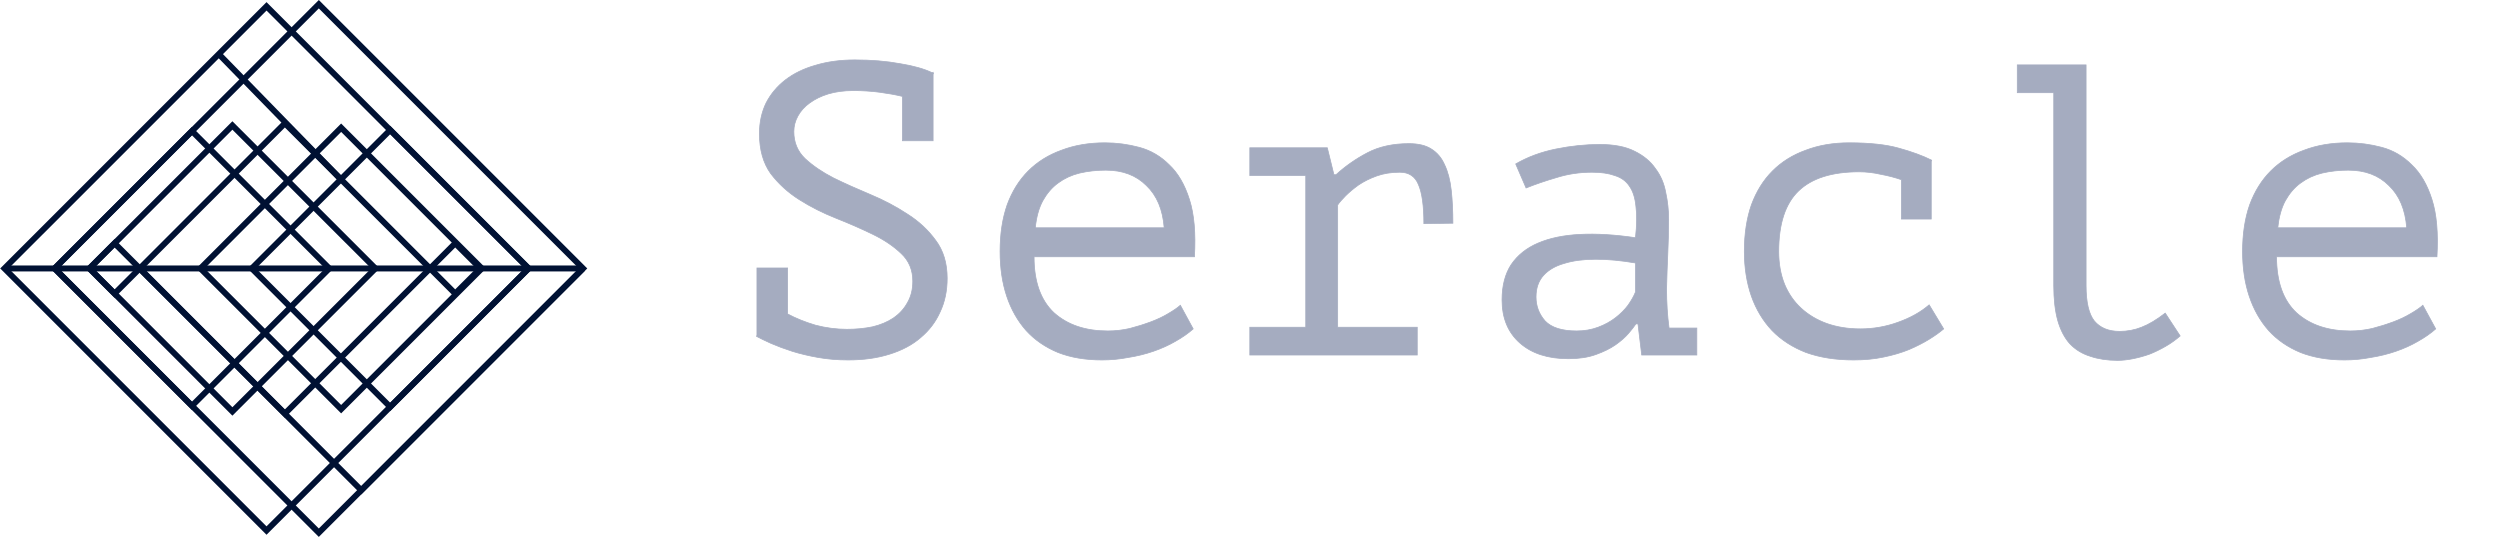
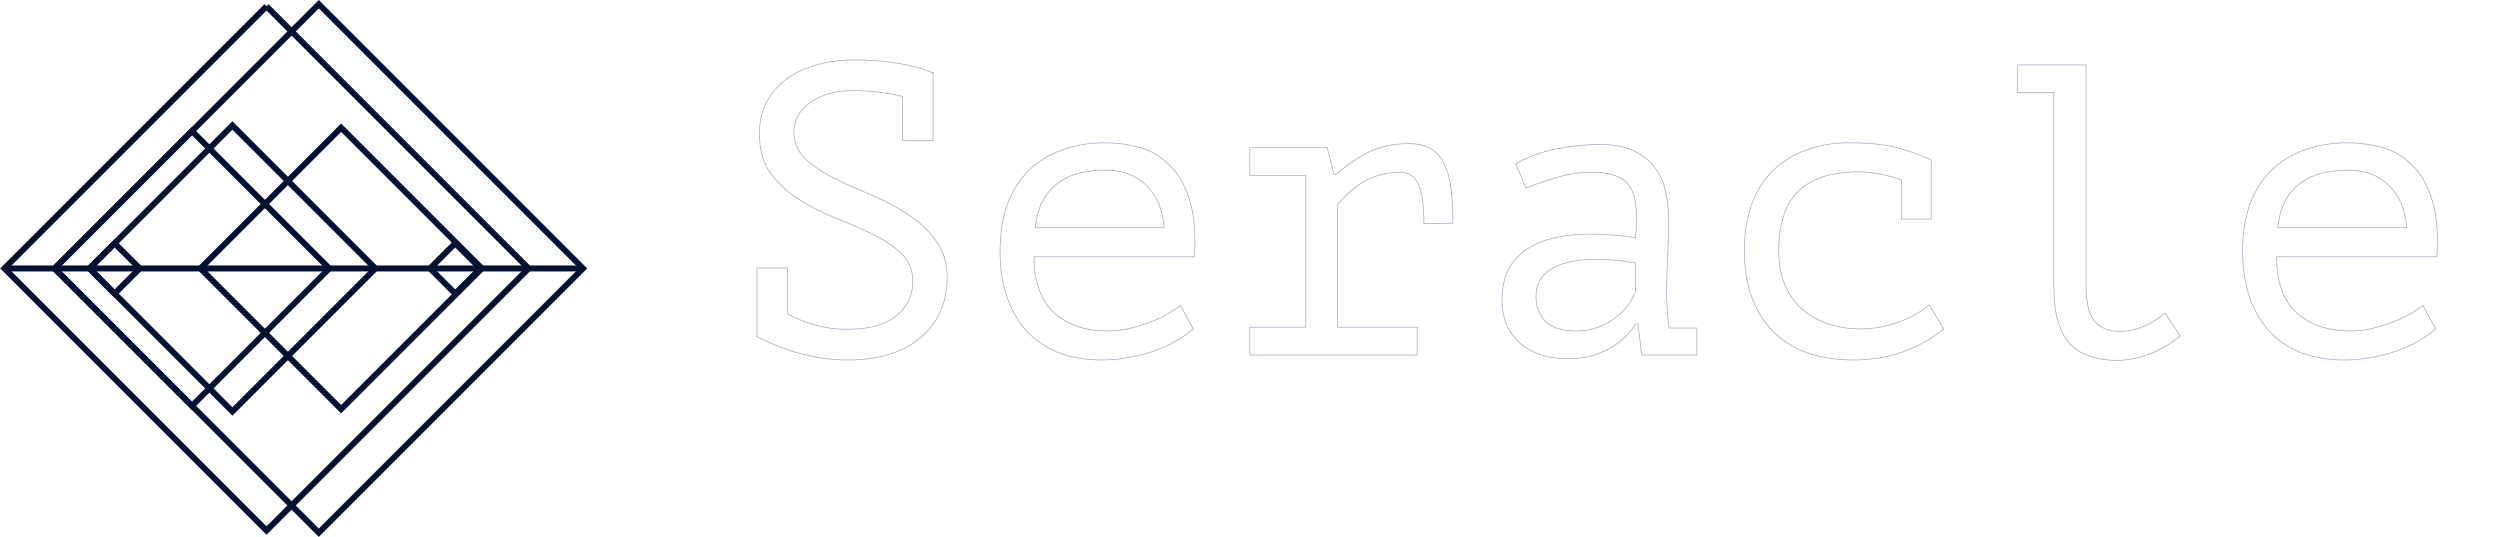
<svg xmlns="http://www.w3.org/2000/svg" width="149" height="32" viewBox="0 0 149 32" fill="none">
  <g clip-path="url(#clip0_5890_30944)">
-     <path d="M46.942 18.712C47.436 18.976 47.988 19.198 48.597 19.379C49.223 19.544 49.849 19.626 50.474 19.626C51.018 19.626 51.528 19.577 52.006 19.478C52.483 19.363 52.895 19.19 53.241 18.959C53.603 18.712 53.883 18.408 54.081 18.046C54.295 17.683 54.402 17.255 54.402 16.761C54.402 16.086 54.171 15.534 53.71 15.106C53.266 14.678 52.706 14.299 52.031 13.97C51.355 13.641 50.623 13.319 49.832 13.007C49.042 12.694 48.309 12.323 47.634 11.895C46.959 11.467 46.391 10.948 45.93 10.339C45.485 9.713 45.263 8.923 45.263 7.968C45.263 7.293 45.395 6.683 45.658 6.14C45.938 5.596 46.325 5.135 46.819 4.757C47.313 4.378 47.906 4.09 48.597 3.892C49.305 3.678 50.087 3.571 50.944 3.571C51.932 3.571 52.829 3.645 53.636 3.793C54.443 3.925 55.085 4.106 55.563 4.337L55.612 4.312V4.361H55.637L55.612 4.436V8.388H53.784V5.745C53.373 5.646 52.92 5.564 52.426 5.498C51.932 5.432 51.405 5.399 50.845 5.399C50.302 5.399 49.808 5.465 49.363 5.596C48.935 5.728 48.564 5.909 48.252 6.14C47.955 6.354 47.724 6.609 47.56 6.906C47.395 7.202 47.313 7.515 47.313 7.844C47.313 8.486 47.535 9.022 47.98 9.45C48.441 9.878 49.009 10.265 49.684 10.611C50.359 10.94 51.092 11.269 51.882 11.599C52.673 11.928 53.406 12.315 54.081 12.76C54.756 13.188 55.316 13.706 55.76 14.316C56.221 14.925 56.452 15.682 56.452 16.588C56.452 17.329 56.312 17.996 56.032 18.589C55.769 19.182 55.382 19.692 54.871 20.12C54.377 20.548 53.76 20.878 53.019 21.108C52.294 21.339 51.471 21.454 50.549 21.454C49.923 21.454 49.33 21.405 48.77 21.306C48.21 21.207 47.692 21.084 47.214 20.935C46.753 20.787 46.333 20.631 45.954 20.466C45.592 20.301 45.304 20.162 45.09 20.046L45.114 19.972V15.971H46.942V18.712ZM71.114 19.602C70.818 19.865 70.464 20.112 70.052 20.343C69.657 20.573 69.221 20.771 68.743 20.935C68.266 21.1 67.763 21.224 67.236 21.306C66.726 21.405 66.207 21.454 65.68 21.454C64.692 21.454 63.82 21.306 63.062 21.009C62.305 20.697 61.671 20.26 61.16 19.7C60.65 19.124 60.263 18.441 59.999 17.65C59.736 16.86 59.604 15.971 59.604 14.983C59.604 13.945 59.744 13.023 60.024 12.216C60.32 11.409 60.74 10.734 61.284 10.191C61.827 9.647 62.486 9.236 63.26 8.956C64.034 8.659 64.898 8.511 65.853 8.511C66.545 8.511 67.228 8.602 67.903 8.783C68.579 8.964 69.171 9.31 69.682 9.82C70.209 10.314 70.612 11.006 70.892 11.895C71.172 12.768 71.271 13.904 71.189 15.304H61.63C61.63 16.786 62.025 17.897 62.815 18.638C63.622 19.363 64.692 19.725 66.026 19.725C66.471 19.725 66.907 19.676 67.335 19.577C67.78 19.462 68.2 19.33 68.595 19.182C68.99 19.034 69.336 18.869 69.632 18.688C69.945 18.506 70.184 18.342 70.349 18.194L71.114 19.602ZM65.903 10.141C65.359 10.141 64.841 10.199 64.347 10.314C63.869 10.43 63.441 10.627 63.062 10.907C62.7 11.171 62.395 11.524 62.148 11.969C61.918 12.397 61.769 12.932 61.704 13.575H69.385C69.303 12.488 68.949 11.648 68.323 11.055C67.714 10.446 66.907 10.141 65.903 10.141ZM74.489 21.158V19.503H77.823V10.462H74.489V8.808H79.108L79.503 10.413H79.626C80.186 9.903 80.812 9.466 81.504 9.104C82.195 8.742 83.019 8.561 83.974 8.561C84.534 8.561 84.978 8.668 85.308 8.882C85.653 9.096 85.917 9.409 86.098 9.82C86.296 10.232 86.427 10.734 86.493 11.327C86.559 11.903 86.592 12.562 86.592 13.303L84.863 13.328C84.863 12.274 84.756 11.5 84.542 11.006C84.344 10.512 83.974 10.265 83.43 10.265C82.92 10.265 82.459 10.339 82.047 10.487C81.635 10.635 81.273 10.816 80.96 11.03C80.664 11.245 80.409 11.459 80.195 11.673C79.981 11.887 79.824 12.068 79.725 12.216V19.503H84.468V21.158H74.489ZM90.337 9.771C91.045 9.359 91.844 9.063 92.733 8.882C93.622 8.701 94.495 8.61 95.351 8.61C96.191 8.61 96.874 8.742 97.401 9.005C97.945 9.269 98.364 9.614 98.661 10.043C98.974 10.454 99.18 10.932 99.278 11.475C99.394 12.002 99.451 12.537 99.451 13.081C99.451 13.706 99.435 14.373 99.402 15.081C99.369 15.79 99.344 16.498 99.328 17.206C99.328 18.029 99.377 18.811 99.476 19.552H101.131V21.158H97.846L97.623 19.305H97.5C97.401 19.453 97.253 19.643 97.055 19.873C96.858 20.104 96.594 20.334 96.265 20.565C95.952 20.779 95.565 20.968 95.104 21.133C94.643 21.298 94.099 21.38 93.474 21.38C92.255 21.38 91.292 21.067 90.584 20.441C89.876 19.816 89.522 18.959 89.522 17.873C89.522 17.033 89.703 16.333 90.065 15.773C90.444 15.213 90.979 14.785 91.671 14.489C92.362 14.192 93.194 14.019 94.165 13.97C95.153 13.921 96.257 13.986 97.475 14.168C97.558 13.41 97.566 12.784 97.5 12.29C97.451 11.78 97.319 11.376 97.105 11.08C96.907 10.784 96.619 10.578 96.24 10.462C95.878 10.331 95.425 10.265 94.882 10.265C94.141 10.265 93.433 10.372 92.757 10.586C92.082 10.784 91.481 10.989 90.954 11.203L90.337 9.771ZM93.968 19.725C94.429 19.725 94.857 19.651 95.252 19.503C95.647 19.355 95.993 19.165 96.29 18.935C96.586 18.704 96.833 18.457 97.031 18.194C97.228 17.914 97.376 17.65 97.475 17.403V15.674C96.619 15.526 95.829 15.452 95.104 15.452C94.379 15.452 93.754 15.534 93.227 15.699C92.7 15.847 92.288 16.086 91.992 16.415C91.695 16.745 91.547 17.173 91.547 17.7C91.547 18.243 91.728 18.721 92.091 19.132C92.469 19.527 93.095 19.725 93.968 19.725ZM113.323 10.709C112.945 10.578 112.533 10.471 112.088 10.388C111.66 10.29 111.232 10.24 110.804 10.24C109.19 10.24 107.988 10.619 107.198 11.376C106.407 12.134 106.012 13.336 106.012 14.983C106.012 15.707 106.127 16.358 106.358 16.934C106.589 17.494 106.918 17.971 107.346 18.367C107.774 18.762 108.285 19.066 108.877 19.28C109.487 19.495 110.154 19.602 110.878 19.602C111.652 19.602 112.401 19.47 113.126 19.206C113.867 18.943 114.484 18.597 114.978 18.169L115.843 19.602C115.612 19.799 115.324 20.005 114.978 20.219C114.633 20.433 114.229 20.639 113.768 20.837C113.323 21.018 112.821 21.166 112.261 21.281C111.718 21.396 111.125 21.454 110.483 21.454C109.413 21.454 108.466 21.306 107.642 21.009C106.836 20.697 106.16 20.26 105.617 19.7C105.074 19.124 104.662 18.441 104.382 17.65C104.102 16.843 103.962 15.954 103.962 14.983C103.962 13.945 104.102 13.023 104.382 12.216C104.678 11.409 105.098 10.734 105.642 10.191C106.185 9.647 106.844 9.236 107.618 8.956C108.392 8.659 109.256 8.511 110.211 8.511C111.43 8.511 112.418 8.618 113.175 8.832C113.949 9.046 114.6 9.285 115.127 9.549L115.102 9.623V13.056H113.323V10.709ZM120.23 3.867H124.33V17.008C124.33 18.012 124.495 18.721 124.824 19.132C125.17 19.544 125.672 19.75 126.331 19.75C126.792 19.75 127.228 19.668 127.64 19.503C128.068 19.338 128.538 19.058 129.048 18.663L129.937 20.021C129.674 20.252 129.386 20.458 129.073 20.639C128.76 20.82 128.439 20.977 128.109 21.108C127.78 21.224 127.451 21.314 127.121 21.38C126.792 21.446 126.487 21.479 126.207 21.479C125.598 21.479 125.055 21.396 124.577 21.232C124.1 21.084 123.696 20.837 123.367 20.491C123.054 20.145 122.815 19.692 122.651 19.132C122.486 18.556 122.404 17.848 122.404 17.008V5.522H120.23V3.867ZM145.168 19.602C144.871 19.865 144.517 20.112 144.106 20.343C143.71 20.573 143.274 20.771 142.797 20.935C142.319 21.1 141.817 21.224 141.29 21.306C140.779 21.405 140.261 21.454 139.734 21.454C138.746 21.454 137.873 21.306 137.115 21.009C136.358 20.697 135.724 20.26 135.213 19.7C134.703 19.124 134.316 18.441 134.053 17.65C133.789 16.86 133.657 15.971 133.657 14.983C133.657 13.945 133.797 13.023 134.077 12.216C134.374 11.409 134.794 10.734 135.337 10.191C135.88 9.647 136.539 9.236 137.313 8.956C138.087 8.659 138.951 8.511 139.907 8.511C140.598 8.511 141.282 8.602 141.957 8.783C142.632 8.964 143.225 9.31 143.735 9.82C144.262 10.314 144.666 11.006 144.945 11.895C145.225 12.768 145.324 13.904 145.242 15.304H135.683C135.683 16.786 136.078 17.897 136.868 18.638C137.675 19.363 138.746 19.725 140.079 19.725C140.524 19.725 140.96 19.676 141.389 19.577C141.833 19.462 142.253 19.33 142.648 19.182C143.044 19.034 143.389 18.869 143.686 18.688C143.999 18.506 144.237 18.342 144.402 18.194L145.168 19.602ZM139.956 10.141C139.413 10.141 138.894 10.199 138.4 10.314C137.922 10.43 137.494 10.627 137.115 10.907C136.753 11.171 136.448 11.524 136.201 11.969C135.971 12.397 135.823 12.932 135.757 13.575H143.439C143.356 12.488 143.002 11.648 142.377 11.055C141.767 10.446 140.96 10.141 139.956 10.141Z" fill="#A5ACC0" />
    <path d="M46.942 18.712H46.92V18.726L46.932 18.732L46.942 18.712ZM48.597 19.379L48.591 19.401L48.592 19.401L48.597 19.379ZM52.006 19.478L52.01 19.5L52.011 19.5L52.006 19.478ZM53.241 18.959L53.253 18.978L53.253 18.978L53.241 18.959ZM54.081 18.046L54.062 18.034L54.061 18.035L54.081 18.046ZM53.71 15.106L53.695 15.122L53.695 15.122L53.71 15.106ZM52.031 13.97L52.021 13.99L52.031 13.97ZM47.634 11.895L47.646 11.876L47.634 11.895ZM45.93 10.339L45.911 10.352L45.912 10.352L45.93 10.339ZM45.658 6.14L45.638 6.13L45.638 6.13L45.658 6.14ZM46.819 4.757L46.832 4.774L46.819 4.757ZM48.597 3.892L48.603 3.913L48.604 3.913L48.597 3.892ZM53.636 3.793L53.632 3.815L53.633 3.815L53.636 3.793ZM55.563 4.337L55.553 4.357L55.563 4.361L55.573 4.357L55.563 4.337ZM55.612 4.312H55.634V4.276L55.602 4.292L55.612 4.312ZM55.612 4.361H55.59V4.384H55.612V4.361ZM55.637 4.361L55.658 4.368L55.668 4.339H55.637V4.361ZM55.612 4.436L55.59 4.428V4.436H55.612ZM55.612 8.388V8.41H55.634V8.388H55.612ZM53.784 8.388H53.762V8.41H53.784V8.388ZM53.784 5.745H53.806V5.727L53.789 5.723L53.784 5.745ZM52.426 5.498L52.423 5.52L52.426 5.498ZM49.363 5.596L49.357 5.575L49.356 5.575L49.363 5.596ZM48.252 6.14L48.264 6.158L48.265 6.158L48.252 6.14ZM47.56 6.906L47.579 6.916L47.56 6.906ZM47.98 9.45L47.964 9.466L47.965 9.466L47.98 9.45ZM49.684 10.611L49.674 10.63L49.674 10.631L49.684 10.611ZM51.882 11.599L51.891 11.578L51.882 11.599ZM54.081 12.76L54.069 12.778L54.069 12.778L54.081 12.76ZM55.76 14.316L55.742 14.329L55.743 14.329L55.76 14.316ZM56.032 18.589L56.012 18.579L56.012 18.58L56.032 18.589ZM54.871 20.12L54.857 20.103L54.857 20.104L54.871 20.12ZM53.019 21.108L53.012 21.087L53.012 21.087L53.019 21.108ZM48.77 21.306L48.766 21.328L48.77 21.306ZM47.214 20.935L47.207 20.956L47.208 20.957L47.214 20.935ZM45.954 20.466L45.945 20.486L45.946 20.486L45.954 20.466ZM45.09 20.046L45.069 20.039L45.063 20.057L45.079 20.066L45.09 20.046ZM45.114 19.972L45.137 19.98V19.972H45.114ZM45.114 15.971V15.948H45.092V15.971H45.114ZM46.942 15.971H46.965V15.948H46.942V15.971ZM46.932 18.732C47.427 18.996 47.98 19.219 48.591 19.401L48.604 19.358C47.996 19.177 47.445 18.956 46.953 18.693L46.932 18.732ZM48.592 19.401C49.219 19.566 49.847 19.649 50.474 19.649V19.604C49.851 19.604 49.227 19.522 48.603 19.358L48.592 19.401ZM50.474 19.649C51.019 19.649 51.531 19.599 52.01 19.5L52.001 19.456C51.526 19.555 51.017 19.604 50.474 19.604V19.649ZM52.011 19.5C52.491 19.384 52.905 19.21 53.253 18.978L53.229 18.941C52.885 19.17 52.476 19.342 52.001 19.456L52.011 19.5ZM53.253 18.978C53.618 18.729 53.901 18.422 54.1 18.056L54.061 18.035C53.865 18.394 53.588 18.696 53.228 18.941L53.253 18.978ZM54.1 18.057C54.316 17.691 54.424 17.258 54.424 16.761H54.38C54.38 17.252 54.273 17.676 54.062 18.034L54.1 18.057ZM54.424 16.761C54.424 16.08 54.191 15.523 53.725 15.09L53.695 15.122C54.151 15.546 54.38 16.092 54.38 16.761H54.424ZM53.726 15.09C53.279 14.66 52.717 14.28 52.04 13.95L52.021 13.99C52.694 14.318 53.252 14.696 53.695 15.122L53.726 15.09ZM52.04 13.95C51.365 13.62 50.631 13.299 49.84 12.986L49.824 13.027C50.614 13.34 51.346 13.661 52.021 13.99L52.04 13.95ZM49.84 12.986C49.051 12.674 48.32 12.304 47.646 11.876L47.622 11.914C48.298 12.343 49.032 12.714 49.824 13.027L49.84 12.986ZM47.646 11.876C46.973 11.45 46.407 10.933 45.947 10.325L45.912 10.352C46.375 10.964 46.945 11.484 47.622 11.914L47.646 11.876ZM45.948 10.326C45.506 9.705 45.285 8.919 45.285 7.968H45.24C45.24 8.926 45.464 9.722 45.912 10.352L45.948 10.326ZM45.285 7.968C45.285 7.296 45.416 6.69 45.678 6.15L45.638 6.13C45.373 6.677 45.24 7.29 45.24 7.968H45.285ZM45.678 6.15C45.956 5.61 46.341 5.151 46.832 4.774L46.805 4.739C46.309 5.12 45.92 5.583 45.638 6.13L45.678 6.15ZM46.832 4.774C47.324 4.397 47.914 4.11 48.603 3.913L48.591 3.871C47.897 4.069 47.302 4.358 46.805 4.739L46.832 4.774ZM48.604 3.913C49.309 3.7 50.089 3.593 50.944 3.593V3.549C50.086 3.549 49.301 3.656 48.591 3.871L48.604 3.913ZM50.944 3.593C51.931 3.593 52.827 3.667 53.632 3.815L53.64 3.772C52.832 3.623 51.933 3.549 50.944 3.549V3.593ZM53.633 3.815C54.438 3.947 55.078 4.127 55.553 4.357L55.572 4.317C55.092 4.085 54.448 3.903 53.64 3.771L53.633 3.815ZM55.573 4.357L55.622 4.332L55.602 4.292L55.553 4.317L55.573 4.357ZM55.59 4.312V4.361H55.634V4.312H55.59ZM55.612 4.384H55.637V4.339H55.612V4.384ZM55.616 4.354L55.591 4.429L55.633 4.443L55.658 4.368L55.616 4.354ZM55.59 4.436V8.388H55.634V4.436H55.59ZM55.612 8.365H53.784V8.41H55.612V8.365ZM53.806 8.388V5.745H53.762V8.388H53.806ZM53.789 5.723C53.377 5.624 52.923 5.542 52.429 5.476L52.423 5.52C52.916 5.585 53.368 5.668 53.779 5.766L53.789 5.723ZM52.429 5.476C51.934 5.41 51.406 5.377 50.845 5.377V5.421C51.404 5.421 51.93 5.454 52.423 5.52L52.429 5.476ZM50.845 5.377C50.3 5.377 49.804 5.443 49.357 5.575L49.369 5.618C49.812 5.487 50.303 5.421 50.845 5.421V5.377ZM49.356 5.575C48.926 5.708 48.553 5.89 48.238 6.122L48.265 6.158C48.575 5.929 48.943 5.749 49.37 5.618L49.356 5.575ZM48.239 6.122C47.94 6.338 47.707 6.595 47.541 6.895L47.579 6.916C47.742 6.623 47.971 6.37 48.264 6.158L48.239 6.122ZM47.541 6.895C47.374 7.194 47.291 7.511 47.291 7.844H47.335C47.335 7.519 47.416 7.21 47.579 6.916L47.541 6.895ZM47.291 7.844C47.291 8.492 47.515 9.033 47.964 9.466L47.995 9.434C47.555 9.01 47.335 8.481 47.335 7.844H47.291ZM47.965 9.466C48.428 9.896 48.997 10.284 49.674 10.63L49.694 10.591C49.02 10.246 48.454 9.86 47.995 9.434L47.965 9.466ZM49.674 10.631C50.35 10.96 51.083 11.29 51.874 11.619L51.891 11.578C51.101 11.249 50.368 10.92 49.694 10.591L49.674 10.631ZM51.874 11.619C52.663 11.948 53.395 12.334 54.069 12.778L54.093 12.741C53.417 12.296 52.683 11.908 51.891 11.578L51.874 11.619ZM54.069 12.778C54.742 13.205 55.3 13.722 55.742 14.329L55.778 14.303C55.332 13.691 54.77 13.17 54.093 12.741L54.069 12.778ZM55.743 14.329C56.2 14.934 56.43 15.687 56.43 16.588H56.474C56.474 15.678 56.243 14.916 55.778 14.302L55.743 14.329ZM56.43 16.588C56.43 17.326 56.29 17.99 56.012 18.579L56.052 18.598C56.334 18.002 56.474 17.332 56.474 16.588H56.43ZM56.012 18.58C55.75 19.169 55.365 19.677 54.857 20.103L54.885 20.137C55.398 19.707 55.788 19.194 56.052 18.598L56.012 18.58ZM54.857 20.104C54.365 20.529 53.751 20.857 53.012 21.087L53.025 21.13C53.769 20.898 54.389 20.568 54.886 20.137L54.857 20.104ZM53.012 21.087C52.29 21.317 51.469 21.432 50.549 21.432V21.476C51.473 21.476 52.298 21.361 53.025 21.129L53.012 21.087ZM50.549 21.432C49.924 21.432 49.333 21.383 48.774 21.284L48.766 21.328C49.328 21.427 49.922 21.476 50.549 21.476V21.432ZM48.774 21.284C48.215 21.185 47.697 21.062 47.221 20.914L47.208 20.957C47.686 21.105 48.206 21.229 48.766 21.328L48.774 21.284ZM47.221 20.914C46.76 20.766 46.341 20.61 45.963 20.446L45.946 20.486C46.325 20.651 46.746 20.808 47.207 20.956L47.221 20.914ZM45.964 20.446C45.601 20.281 45.314 20.142 45.1 20.027L45.079 20.066C45.294 20.181 45.583 20.322 45.945 20.486L45.964 20.446ZM45.111 20.053L45.136 19.979L45.093 19.965L45.069 20.039L45.111 20.053ZM45.137 19.972V15.971H45.092V19.972H45.137ZM45.114 15.993H46.942V15.948H45.114V15.993ZM46.92 15.971V18.712H46.965V15.971H46.92ZM71.114 19.602L71.129 19.618L71.142 19.607L71.134 19.591L71.114 19.602ZM70.052 20.343L70.041 20.323L70.041 20.323L70.052 20.343ZM68.743 20.935L68.75 20.956L68.743 20.935ZM67.237 21.306L67.233 21.284L67.232 21.284L67.237 21.306ZM63.062 21.01L63.054 21.03L63.054 21.03L63.062 21.01ZM61.16 19.7L61.144 19.715L61.144 19.715L61.16 19.7ZM59.999 17.65L59.978 17.657L59.999 17.65ZM60.024 12.216L60.003 12.209L60.003 12.209L60.024 12.216ZM61.284 10.191L61.268 10.175L61.284 10.191ZM63.26 8.956L63.267 8.977L63.268 8.976L63.26 8.956ZM67.903 8.783L67.909 8.761L67.903 8.783ZM69.682 9.82L69.666 9.836L69.667 9.836L69.682 9.82ZM70.892 11.895L70.871 11.902V11.902L70.892 11.895ZM71.189 15.304V15.326H71.209L71.211 15.305L71.189 15.304ZM61.63 15.304V15.281H61.607V15.304H61.63ZM62.815 18.638L62.8 18.654L62.8 18.655L62.815 18.638ZM67.335 19.577L67.34 19.599L67.341 19.598L67.335 19.577ZM68.595 19.182L68.587 19.161L68.595 19.182ZM69.632 18.688L69.621 18.669L69.621 18.669L69.632 18.688ZM70.349 18.194L70.368 18.183L70.355 18.158L70.334 18.177L70.349 18.194ZM64.347 10.314L64.341 10.293L64.341 10.293L64.347 10.314ZM63.062 10.907L63.075 10.925L63.075 10.925L63.062 10.907ZM62.148 11.969L62.129 11.958L62.129 11.959L62.148 11.969ZM61.704 13.575L61.681 13.572L61.679 13.597H61.704V13.575ZM69.385 13.575V13.597H69.409L69.407 13.573L69.385 13.575ZM68.323 11.055L68.308 11.071L68.308 11.071L68.323 11.055ZM71.1 19.585C70.805 19.847 70.452 20.093 70.041 20.323L70.063 20.362C70.476 20.131 70.831 19.883 71.129 19.618L71.1 19.585ZM70.041 20.323C69.647 20.553 69.212 20.75 68.736 20.914L68.75 20.956C69.229 20.791 69.667 20.593 70.064 20.362L70.041 20.323ZM68.736 20.914C68.26 21.079 67.759 21.202 67.233 21.284L67.24 21.328C67.768 21.245 68.272 21.122 68.75 20.956L68.736 20.914ZM67.232 21.284C66.723 21.383 66.206 21.432 65.68 21.432V21.476C66.209 21.476 66.729 21.427 67.241 21.328L67.232 21.284ZM65.68 21.432C64.695 21.432 63.825 21.284 63.07 20.989L63.054 21.03C63.815 21.328 64.69 21.476 65.68 21.476V21.432ZM63.071 20.989C62.316 20.677 61.685 20.243 61.176 19.686L61.144 19.715C61.657 20.278 62.293 20.716 63.054 21.03L63.071 20.989ZM61.177 19.686C60.668 19.112 60.283 18.431 60.02 17.643L59.978 17.657C60.242 18.45 60.631 19.136 61.144 19.715L61.177 19.686ZM60.02 17.643C59.758 16.855 59.626 15.969 59.626 14.983H59.582C59.582 15.973 59.714 16.864 59.978 17.657L60.02 17.643ZM59.626 14.983C59.626 13.947 59.766 13.027 60.045 12.223L60.003 12.209C59.722 13.019 59.582 13.943 59.582 14.983H59.626ZM60.045 12.224C60.34 11.42 60.758 10.747 61.299 10.206L61.268 10.175C60.722 10.721 60.3 11.399 60.003 12.209L60.045 12.224ZM61.299 10.206C61.84 9.666 62.496 9.256 63.267 8.977L63.252 8.935C62.475 9.216 61.814 9.629 61.268 10.175L61.299 10.206ZM63.268 8.976C64.039 8.681 64.9 8.533 65.853 8.533V8.489C64.896 8.489 64.029 8.638 63.252 8.935L63.268 8.976ZM65.853 8.533C66.543 8.533 67.224 8.624 67.898 8.804L67.909 8.761C67.232 8.58 66.547 8.489 65.853 8.489V8.533ZM67.898 8.804C68.569 8.984 69.158 9.328 69.666 9.836L69.698 9.805C69.184 9.291 68.588 8.944 67.909 8.761L67.898 8.804ZM69.667 9.836C70.19 10.327 70.592 11.015 70.871 11.902L70.913 11.888C70.632 10.997 70.227 10.301 69.697 9.804L69.667 9.836ZM70.871 11.902C71.15 12.771 71.249 13.904 71.166 15.302L71.211 15.305C71.293 13.904 71.194 12.765 70.913 11.888L70.871 11.902ZM71.189 15.281H61.63V15.326H71.189V15.281ZM61.607 15.304C61.607 16.79 62.004 17.908 62.8 18.654L62.83 18.622C62.046 17.887 61.652 16.782 61.652 15.304H61.607ZM62.8 18.655C63.612 19.384 64.688 19.747 66.026 19.747V19.703C64.697 19.703 63.632 19.342 62.83 18.622L62.8 18.655ZM66.026 19.747C66.472 19.747 66.91 19.698 67.34 19.599L67.33 19.555C66.904 19.654 66.469 19.703 66.026 19.703V19.747ZM67.341 19.598C67.786 19.483 68.207 19.351 68.603 19.202L68.587 19.161C68.193 19.309 67.774 19.44 67.33 19.555L67.341 19.598ZM68.603 19.202C68.999 19.054 69.346 18.889 69.644 18.707L69.621 18.669C69.326 18.849 68.981 19.013 68.587 19.161L68.603 19.202ZM69.644 18.707C69.957 18.525 70.197 18.36 70.364 18.21L70.334 18.177C70.171 18.324 69.933 18.488 69.621 18.669L69.644 18.707ZM70.329 18.204L71.095 19.612L71.134 19.591L70.368 18.183L70.329 18.204ZM65.903 10.119C65.358 10.119 64.837 10.177 64.341 10.293L64.352 10.336C64.844 10.221 65.361 10.164 65.903 10.164V10.119ZM64.341 10.293C63.861 10.409 63.43 10.607 63.049 10.889L63.075 10.925C63.452 10.647 63.877 10.45 64.352 10.336L64.341 10.293ZM63.049 10.889C62.684 11.155 62.377 11.511 62.129 11.958L62.167 11.98C62.413 11.538 62.716 11.186 63.075 10.925L63.049 10.889ZM62.129 11.959C61.896 12.39 61.748 12.928 61.681 13.572L61.726 13.577C61.791 12.937 61.939 12.405 62.168 11.98L62.129 11.959ZM61.704 13.597H69.385V13.553H61.704V13.597ZM69.407 13.573C69.325 12.482 68.969 11.637 68.338 11.039L68.308 11.071C68.929 11.659 69.281 12.493 69.363 13.576L69.407 13.573ZM68.339 11.04C67.725 10.425 66.912 10.119 65.903 10.119V10.164C66.902 10.164 67.703 10.466 68.308 11.071L68.339 11.04ZM74.489 21.158H74.467V21.18H74.489V21.158ZM74.489 19.503V19.481H74.467V19.503H74.489ZM77.823 19.503V19.525H77.846V19.503H77.823ZM77.823 10.462H77.846V10.44H77.823V10.462ZM74.489 10.462H74.467V10.485H74.489V10.462ZM74.489 8.808V8.785H74.467V8.808H74.489ZM79.108 8.808L79.129 8.802L79.125 8.785H79.108V8.808ZM79.503 10.413L79.481 10.418L79.486 10.435H79.503V10.413ZM79.626 10.413V10.435H79.635L79.641 10.429L79.626 10.413ZM85.308 8.882L85.295 8.9L85.296 8.901L85.308 8.882ZM86.098 9.82L86.078 9.829L86.078 9.83L86.098 9.82ZM86.493 11.327L86.471 11.329V11.329L86.493 11.327ZM86.592 13.303L86.592 13.325L86.614 13.325V13.303H86.592ZM84.863 13.328H84.841V13.35L84.863 13.35L84.863 13.328ZM84.542 11.006L84.521 11.014L84.522 11.015L84.542 11.006ZM80.96 11.03L80.948 11.012L80.947 11.013L80.96 11.03ZM80.195 11.673L80.21 11.688L80.195 11.673ZM79.725 12.216L79.703 12.201V12.216H79.725ZM79.725 19.503H79.703V19.525H79.725V19.503ZM84.468 19.503H84.49V19.481H84.468V19.503ZM84.468 21.158V21.18H84.49V21.158H84.468ZM74.511 21.158V19.503H74.467V21.158H74.511ZM74.489 19.525H77.823V19.481H74.489V19.525ZM77.846 19.503V10.462H77.801V19.503H77.846ZM77.823 10.44H74.489V10.485H77.823V10.44ZM74.511 10.462V8.808H74.467V10.462H74.511ZM74.489 8.83H79.108V8.785H74.489V8.83ZM79.086 8.813L79.481 10.418L79.524 10.408L79.129 8.802L79.086 8.813ZM79.503 10.435H79.626V10.391H79.503V10.435ZM79.641 10.429C80.2 9.92 80.824 9.485 81.514 9.124L81.493 9.084C80.8 9.447 80.173 9.885 79.612 10.397L79.641 10.429ZM81.514 9.124C82.202 8.763 83.021 8.583 83.974 8.583V8.538C83.016 8.538 82.189 8.72 81.493 9.084L81.514 9.124ZM83.974 8.583C84.531 8.583 84.971 8.689 85.295 8.9L85.32 8.863C84.985 8.646 84.536 8.538 83.974 8.538V8.583ZM85.296 8.901C85.637 9.112 85.898 9.421 86.078 9.829L86.118 9.811C85.936 9.396 85.669 9.079 85.319 8.863L85.296 8.901ZM86.078 9.83C86.274 10.239 86.405 10.738 86.471 11.329L86.515 11.325C86.449 10.73 86.317 10.225 86.118 9.811L86.078 9.83ZM86.471 11.329C86.537 11.905 86.57 12.563 86.57 13.303H86.614C86.614 12.561 86.581 11.902 86.515 11.324L86.471 11.329ZM86.592 13.281L84.863 13.306L84.863 13.35L86.592 13.325L86.592 13.281ZM84.885 13.328C84.885 12.273 84.778 11.495 84.562 10.997L84.522 11.015C84.734 11.504 84.841 12.274 84.841 13.328H84.885ZM84.562 10.998C84.462 10.747 84.318 10.558 84.128 10.432C83.938 10.305 83.705 10.243 83.43 10.243V10.287C83.699 10.287 83.922 10.348 84.103 10.469C84.284 10.589 84.424 10.77 84.521 11.014L84.562 10.998ZM83.43 10.243C82.918 10.243 82.454 10.317 82.04 10.466L82.055 10.508C82.463 10.361 82.922 10.287 83.43 10.287V10.243ZM82.04 10.466C81.626 10.615 81.262 10.797 80.948 11.012L80.973 11.049C81.284 10.836 81.644 10.656 82.055 10.508L82.04 10.466ZM80.947 11.013C80.65 11.227 80.394 11.442 80.179 11.657L80.21 11.688C80.423 11.475 80.678 11.262 80.973 11.049L80.947 11.013ZM80.179 11.657C79.964 11.872 79.807 12.054 79.707 12.204L79.744 12.229C79.841 12.082 79.997 11.902 80.21 11.688L80.179 11.657ZM79.703 12.216V19.503H79.747V12.216H79.703ZM79.725 19.525H84.468V19.481H79.725V19.525ZM84.445 19.503V21.158H84.49V19.503H84.445ZM84.468 21.136H74.489V21.18H84.468V21.136ZM90.337 9.771L90.326 9.752L90.309 9.762L90.316 9.78L90.337 9.771ZM92.733 8.882L92.737 8.903L92.733 8.882ZM97.401 9.005L97.391 9.025L97.391 9.025L97.401 9.005ZM98.661 10.043L98.642 10.055L98.643 10.056L98.661 10.043ZM99.278 11.475L99.257 11.479L99.257 11.48L99.278 11.475ZM99.328 17.206L99.305 17.205V17.206H99.328ZM99.476 19.552L99.454 19.555L99.457 19.574H99.476V19.552ZM101.131 19.552H101.153V19.53H101.131V19.552ZM101.131 21.158V21.18H101.153V21.158H101.131ZM97.846 21.158L97.824 21.16L97.826 21.18H97.846V21.158ZM97.623 19.305L97.645 19.302L97.643 19.283H97.623V19.305ZM97.5 19.305V19.283H97.488L97.481 19.293L97.5 19.305ZM96.265 20.565L96.277 20.583L96.278 20.583L96.265 20.565ZM95.104 21.133L95.111 21.154L95.104 21.133ZM90.584 20.442L90.598 20.425L90.584 20.442ZM90.065 15.773L90.047 15.761L90.046 15.761L90.065 15.773ZM91.671 14.489L91.662 14.468L91.671 14.489ZM94.165 13.97L94.164 13.948L94.165 13.97ZM97.475 14.168L97.472 14.189L97.495 14.193L97.497 14.17L97.475 14.168ZM97.5 12.29L97.478 12.292L97.478 12.293L97.5 12.29ZM97.105 11.08L97.086 11.092L97.087 11.093L97.105 11.08ZM96.24 10.462L96.233 10.483L96.234 10.484L96.24 10.462ZM92.757 10.586L92.764 10.607L92.764 10.607L92.757 10.586ZM90.954 11.203L90.934 11.212L90.942 11.232L90.963 11.224L90.954 11.203ZM95.252 19.503L95.244 19.482L95.252 19.503ZM96.29 18.935L96.276 18.917L96.29 18.935ZM97.031 18.194L97.048 18.207L97.049 18.206L97.031 18.194ZM97.475 17.403L97.497 17.412V17.403H97.475ZM97.475 15.674H97.497V15.656L97.479 15.652L97.475 15.674ZM93.227 15.699L93.233 15.72L93.233 15.72L93.227 15.699ZM91.992 16.415L92.008 16.43L91.992 16.415ZM92.091 19.132L92.074 19.147L92.075 19.148L92.091 19.132ZM90.348 9.79C91.054 9.38 91.85 9.084 92.737 8.903L92.728 8.86C91.837 9.041 91.036 9.339 90.326 9.752L90.348 9.79ZM92.737 8.903C93.625 8.723 94.496 8.632 95.351 8.632V8.588C94.493 8.588 93.619 8.679 92.728 8.86L92.737 8.903ZM95.351 8.632C96.189 8.632 96.868 8.764 97.391 9.025L97.411 8.985C96.88 8.72 96.193 8.588 95.351 8.588V8.632ZM97.391 9.025C97.932 9.287 98.349 9.631 98.643 10.055L98.679 10.03C98.38 9.598 97.957 9.25 97.411 8.985L97.391 9.025ZM98.643 10.056C98.954 10.465 99.158 10.939 99.257 11.479L99.3 11.471C99.201 10.925 98.994 10.444 98.678 10.029L98.643 10.056ZM99.257 11.48C99.372 12.005 99.429 12.539 99.429 13.081H99.473C99.473 12.536 99.416 11.999 99.3 11.47L99.257 11.48ZM99.429 13.081C99.429 13.706 99.413 14.373 99.38 15.081L99.424 15.082C99.457 14.374 99.473 13.707 99.473 13.081H99.429ZM99.38 15.081C99.347 15.789 99.322 16.497 99.305 17.205L99.35 17.206C99.366 16.498 99.391 15.79 99.424 15.082L99.38 15.081ZM99.305 17.206C99.305 18.03 99.355 18.813 99.454 19.555L99.498 19.549C99.399 18.809 99.35 18.028 99.35 17.206H99.305ZM99.476 19.574H101.131V19.53H99.476V19.574ZM101.109 19.552V21.158H101.153V19.552H101.109ZM101.131 21.136H97.846V21.18H101.131V21.136ZM97.868 21.155L97.645 19.302L97.601 19.308L97.824 21.16L97.868 21.155ZM97.623 19.283H97.5V19.327H97.623V19.283ZM97.481 19.293C97.383 19.44 97.236 19.629 97.038 19.859L97.072 19.888C97.27 19.657 97.419 19.467 97.518 19.317L97.481 19.293ZM97.038 19.859C96.842 20.088 96.58 20.317 96.252 20.547L96.278 20.583C96.608 20.352 96.873 20.12 97.072 19.888L97.038 19.859ZM96.252 20.547C95.941 20.759 95.556 20.948 95.097 21.112L95.111 21.154C95.574 20.989 95.963 20.799 96.277 20.583L96.252 20.547ZM95.097 21.112C94.638 21.276 94.098 21.358 93.474 21.358V21.402C94.101 21.402 94.647 21.32 95.111 21.154L95.097 21.112ZM93.474 21.358C92.259 21.358 91.301 21.046 90.598 20.425L90.569 20.458C91.282 21.088 92.251 21.402 93.474 21.402V21.358ZM90.598 20.425C89.896 19.804 89.544 18.954 89.544 17.873H89.499C89.499 18.965 89.856 19.827 90.569 20.458L90.598 20.425ZM89.544 17.873C89.544 17.036 89.724 16.34 90.084 15.785L90.046 15.761C89.681 16.325 89.499 17.03 89.499 17.873H89.544ZM90.083 15.785C90.46 15.23 90.991 14.804 91.679 14.509L91.662 14.468C90.967 14.766 90.428 15.197 90.047 15.761L90.083 15.785ZM91.679 14.509C92.368 14.214 93.197 14.041 94.166 13.992L94.164 13.948C93.191 13.997 92.356 14.171 91.662 14.468L91.679 14.509ZM94.166 13.992C95.153 13.943 96.254 14.008 97.472 14.189L97.478 14.146C96.259 13.964 95.154 13.898 94.164 13.948L94.166 13.992ZM97.497 14.17C97.58 13.412 97.588 12.784 97.522 12.287L97.478 12.293C97.543 12.785 97.535 13.409 97.453 14.165L97.497 14.17ZM97.522 12.288C97.472 11.775 97.34 11.368 97.123 11.067L97.087 11.093C97.298 11.385 97.429 11.784 97.478 12.292L97.522 12.288ZM97.123 11.068C96.922 10.767 96.63 10.558 96.247 10.441L96.234 10.484C96.608 10.598 96.892 10.801 97.086 11.092L97.123 11.068ZM96.248 10.442C95.882 10.309 95.427 10.243 94.882 10.243V10.287C95.423 10.287 95.874 10.353 96.233 10.483L96.248 10.442ZM94.882 10.243C94.138 10.243 93.428 10.35 92.751 10.565L92.764 10.607C93.437 10.394 94.143 10.287 94.882 10.287V10.243ZM92.751 10.565C92.076 10.762 91.474 10.969 90.946 11.183L90.963 11.224C91.489 11.01 92.089 10.805 92.764 10.607L92.751 10.565ZM90.975 11.195L90.357 9.762L90.316 9.78L90.934 11.212L90.975 11.195ZM93.968 19.747C94.431 19.747 94.862 19.673 95.26 19.524L95.244 19.482C94.852 19.629 94.426 19.703 93.968 19.703V19.747ZM95.26 19.524C95.657 19.375 96.005 19.184 96.303 18.952L96.276 18.917C95.981 19.146 95.638 19.334 95.244 19.482L95.26 19.524ZM96.303 18.952C96.601 18.721 96.849 18.472 97.048 18.207L97.013 18.18C96.817 18.442 96.571 18.688 96.276 18.917L96.303 18.952ZM97.049 18.206C97.247 17.925 97.396 17.661 97.496 17.412L97.455 17.395C97.357 17.64 97.209 17.902 97.012 18.181L97.049 18.206ZM97.497 17.403V15.674H97.453V17.403H97.497ZM97.479 15.652C96.622 15.504 95.83 15.43 95.104 15.43V15.474C95.827 15.474 96.616 15.548 97.471 15.696L97.479 15.652ZM95.104 15.43C94.378 15.43 93.75 15.512 93.22 15.678L93.233 15.72C93.758 15.556 94.381 15.474 95.104 15.474V15.43ZM93.221 15.678C92.691 15.827 92.275 16.067 91.975 16.4L92.008 16.43C92.301 16.105 92.709 15.868 93.233 15.72L93.221 15.678ZM91.975 16.4C91.674 16.735 91.525 17.168 91.525 17.7H91.569C91.569 17.177 91.716 16.755 92.008 16.43L91.975 16.4ZM91.525 17.7C91.525 18.248 91.708 18.731 92.074 19.147L92.107 19.118C91.748 18.71 91.569 18.238 91.569 17.7H91.525ZM92.075 19.148C92.459 19.549 93.092 19.747 93.968 19.747V19.703C93.097 19.703 92.479 19.506 92.106 19.117L92.075 19.148ZM113.323 10.709H113.346V10.694L113.331 10.688L113.323 10.709ZM112.088 10.388L112.083 10.41L112.084 10.41L112.088 10.388ZM107.198 11.376L107.213 11.392L107.198 11.376ZM106.358 16.934L106.337 16.942V16.942L106.358 16.934ZM107.346 18.367L107.361 18.35L107.346 18.367ZM108.877 19.281L108.87 19.301V19.301L108.877 19.281ZM113.126 19.206L113.118 19.186L113.126 19.206ZM114.978 18.169L114.997 18.157L114.984 18.135L114.964 18.152L114.978 18.169ZM115.843 19.602L115.857 19.619L115.872 19.606L115.862 19.59L115.843 19.602ZM114.978 20.219L114.99 20.238L114.978 20.219ZM113.768 20.837L113.776 20.857L113.777 20.857L113.768 20.837ZM112.261 21.281L112.257 21.26L112.261 21.281ZM107.642 21.01L107.634 21.03L107.635 21.03L107.642 21.01ZM105.617 19.7L105.601 19.716V19.716L105.617 19.7ZM104.382 17.65L104.361 17.657V17.658L104.382 17.65ZM104.382 12.216L104.361 12.209V12.209L104.382 12.216ZM105.642 10.191L105.626 10.175L105.642 10.191ZM107.618 8.956L107.625 8.977L107.626 8.976L107.618 8.956ZM113.175 8.832L113.169 8.854V8.854L113.175 8.832ZM115.127 9.549L115.148 9.556L115.154 9.537L115.137 9.529L115.127 9.549ZM115.102 9.623L115.08 9.615V9.623H115.102ZM115.102 13.056V13.078H115.124V13.056H115.102ZM113.323 13.056H113.301V13.078H113.323V13.056ZM113.331 10.688C112.951 10.556 112.538 10.449 112.093 10.367L112.084 10.41C112.528 10.492 112.939 10.599 113.316 10.73L113.331 10.688ZM112.093 10.367C111.664 10.268 111.234 10.218 110.804 10.218V10.262C111.23 10.262 111.657 10.312 112.083 10.41L112.093 10.367ZM110.804 10.218C109.187 10.218 107.979 10.597 107.182 11.36L107.213 11.392C107.998 10.64 109.193 10.262 110.804 10.262V10.218ZM107.182 11.36C106.386 12.124 105.99 13.333 105.99 14.983H106.034C106.034 13.339 106.429 12.144 107.213 11.392L107.182 11.36ZM105.99 14.983C105.99 15.71 106.106 16.363 106.337 16.942L106.379 16.926C106.149 16.352 106.034 15.705 106.034 14.983H105.99ZM106.337 16.942C106.569 17.505 106.9 17.985 107.331 18.383L107.361 18.35C106.935 17.957 106.608 17.483 106.378 16.926L106.337 16.942ZM107.331 18.383C107.761 18.78 108.275 19.086 108.87 19.301L108.885 19.26C108.295 19.047 107.787 18.743 107.361 18.35L107.331 18.383ZM108.87 19.301C109.482 19.516 110.151 19.624 110.878 19.624V19.579C110.156 19.579 109.491 19.473 108.885 19.26L108.87 19.301ZM110.878 19.624C111.655 19.624 112.406 19.492 113.133 19.227L113.118 19.186C112.396 19.448 111.65 19.579 110.878 19.579V19.624ZM113.133 19.227C113.876 18.963 114.496 18.616 114.993 18.186L114.964 18.152C114.472 18.578 113.857 18.923 113.118 19.186L113.133 19.227ZM114.959 18.18L115.824 19.613L115.862 19.59L114.997 18.157L114.959 18.18ZM115.829 19.585C115.599 19.782 115.312 19.987 114.967 20.2L114.99 20.238C115.337 20.024 115.626 19.817 115.857 19.619L115.829 19.585ZM114.967 20.2C114.622 20.414 114.22 20.619 113.759 20.816L113.777 20.857C114.239 20.659 114.643 20.453 114.99 20.238L114.967 20.2ZM113.76 20.816C113.317 20.997 112.816 21.145 112.257 21.26L112.266 21.303C112.827 21.188 113.33 21.039 113.776 20.857L113.76 20.816ZM112.257 21.26C111.715 21.375 111.124 21.432 110.483 21.432V21.476C111.126 21.476 111.721 21.419 112.266 21.303L112.257 21.26ZM110.483 21.432C109.415 21.432 108.47 21.284 107.65 20.989L107.635 21.03C108.461 21.328 109.411 21.476 110.483 21.476V21.432ZM107.65 20.989C106.846 20.677 106.174 20.242 105.633 19.685L105.601 19.716C106.147 20.278 106.825 20.716 107.634 21.03L107.65 20.989ZM105.633 19.685C105.092 19.111 104.682 18.43 104.403 17.643L104.361 17.658C104.642 18.451 105.055 19.137 105.601 19.716L105.633 19.685ZM104.403 17.643C104.124 16.839 103.984 15.952 103.984 14.983H103.94C103.94 15.956 104.08 16.848 104.361 17.657L104.403 17.643ZM103.984 14.983C103.984 13.947 104.124 13.027 104.403 12.223L104.361 12.209C104.08 13.019 103.94 13.943 103.94 14.983H103.984ZM104.403 12.224C104.698 11.42 105.116 10.747 105.657 10.206L105.626 10.175C105.08 10.721 104.659 11.399 104.361 12.209L104.403 12.224ZM105.657 10.206C106.198 9.666 106.854 9.256 107.625 8.977L107.61 8.935C106.833 9.216 106.172 9.629 105.626 10.175L105.657 10.206ZM107.626 8.976C108.397 8.681 109.258 8.533 110.211 8.533V8.489C109.254 8.489 108.387 8.638 107.61 8.935L107.626 8.976ZM110.211 8.533C111.429 8.533 112.415 8.64 113.169 8.854L113.181 8.811C112.421 8.596 111.431 8.489 110.211 8.489V8.533ZM113.169 8.854C113.942 9.067 114.591 9.306 115.117 9.568L115.137 9.529C114.608 9.264 113.956 9.025 113.181 8.811L113.169 8.854ZM115.106 9.542L115.081 9.616L115.123 9.63L115.148 9.556L115.106 9.542ZM115.08 9.623V13.056H115.124V9.623H115.08ZM115.102 13.034H113.323V13.078H115.102V13.034ZM113.346 13.056V10.709H113.301V13.056H113.346ZM120.23 3.867V3.845H120.208V3.867H120.23ZM124.33 3.867H124.352V3.845H124.33V3.867ZM124.824 19.132L124.807 19.146V19.146L124.824 19.132ZM127.64 19.503L127.632 19.482V19.482L127.64 19.503ZM129.048 18.663L129.067 18.651L129.053 18.631L129.034 18.645L129.048 18.663ZM129.937 20.021L129.952 20.038L129.966 20.026L129.956 20.009L129.937 20.021ZM129.073 20.639L129.062 20.62L129.073 20.639ZM128.109 21.108L128.117 21.129L128.118 21.129L128.109 21.108ZM127.121 21.38L127.126 21.402L127.121 21.38ZM124.577 21.232L124.584 21.211V21.211L124.577 21.232ZM123.367 20.491L123.35 20.506L123.351 20.506L123.367 20.491ZM122.651 19.132L122.629 19.138V19.139L122.651 19.132ZM122.404 5.522H122.426V5.5H122.404V5.522ZM120.23 5.522H120.208V5.545H120.23V5.522ZM120.23 3.89H124.33V3.845H120.23V3.89ZM124.308 3.867V17.008H124.352V3.867H124.308ZM124.308 17.008C124.308 18.014 124.473 18.728 124.807 19.146L124.842 19.119C124.517 18.713 124.352 18.011 124.352 17.008H124.308ZM124.807 19.146C125.158 19.564 125.667 19.772 126.331 19.772V19.728C125.677 19.728 125.182 19.524 124.841 19.118L124.807 19.146ZM126.331 19.772C126.795 19.772 127.234 19.689 127.648 19.523L127.632 19.482C127.223 19.646 126.789 19.728 126.331 19.728V19.772ZM127.648 19.524C128.079 19.358 128.55 19.076 129.062 18.68L129.034 18.645C128.525 19.04 128.058 19.318 127.632 19.482L127.648 19.524ZM129.029 18.675L129.919 20.034L129.956 20.009L129.067 18.651L129.029 18.675ZM129.923 20.005C129.66 20.235 129.373 20.439 129.062 20.62L129.084 20.658C129.398 20.476 129.687 20.27 129.952 20.038L129.923 20.005ZM129.062 20.62C128.75 20.8 128.429 20.956 128.101 21.088L128.118 21.129C128.448 20.997 128.77 20.84 129.084 20.658L129.062 20.62ZM128.102 21.087C127.774 21.202 127.445 21.293 127.117 21.358L127.126 21.402C127.456 21.336 127.786 21.245 128.117 21.129L128.102 21.087ZM127.117 21.358C126.789 21.424 126.486 21.457 126.207 21.457V21.501C126.489 21.501 126.795 21.468 127.126 21.402L127.117 21.358ZM126.207 21.457C125.6 21.457 125.059 21.375 124.584 21.211L124.57 21.253C125.05 21.418 125.596 21.501 126.207 21.501V21.457ZM124.584 21.211C124.11 21.064 123.71 20.818 123.383 20.476L123.351 20.506C123.683 20.855 124.09 21.104 124.571 21.253L124.584 21.211ZM123.383 20.476C123.073 20.133 122.836 19.683 122.672 19.126L122.629 19.139C122.795 19.701 123.035 20.157 123.35 20.506L123.383 20.476ZM122.672 19.126C122.508 18.552 122.426 17.847 122.426 17.008H122.381C122.381 17.849 122.464 18.559 122.629 19.138L122.672 19.126ZM122.426 17.008V5.522H122.381V17.008H122.426ZM122.404 5.5H120.23V5.545H122.404V5.5ZM120.252 5.522V3.867H120.208V5.522H120.252ZM145.168 19.602L145.182 19.618L145.196 19.607L145.187 19.591L145.168 19.602ZM144.106 20.343L144.095 20.323L144.094 20.323L144.106 20.343ZM142.797 20.935L142.804 20.956L142.797 20.935ZM141.29 21.306L141.286 21.284V21.284L141.29 21.306ZM137.115 21.01L137.107 21.03V21.03L137.115 21.01ZM135.213 19.7L135.197 19.715V19.715L135.213 19.7ZM134.053 17.65L134.032 17.657L134.053 17.65ZM134.077 12.216L134.056 12.209V12.209L134.077 12.216ZM135.337 10.191L135.321 10.175L135.337 10.191ZM137.313 8.956L137.321 8.977V8.976L137.313 8.956ZM141.957 8.783L141.962 8.761L141.957 8.783ZM143.735 9.82L143.719 9.836L143.72 9.836L143.735 9.82ZM144.945 11.895L144.924 11.902V11.902L144.945 11.895ZM145.242 15.304V15.326H145.263L145.264 15.305L145.242 15.304ZM135.683 15.304V15.281H135.661V15.304H135.683ZM136.868 18.638L136.853 18.654L136.854 18.655L136.868 18.638ZM141.389 19.577L141.394 19.599V19.598L141.389 19.577ZM142.648 19.182L142.641 19.161L142.648 19.182ZM143.686 18.688L143.675 18.669L143.674 18.669L143.686 18.688ZM144.402 18.194L144.422 18.183L144.408 18.158L144.387 18.177L144.402 18.194ZM138.4 10.314L138.395 10.293V10.293L138.4 10.314ZM137.115 10.907L137.128 10.925L137.129 10.925L137.115 10.907ZM136.201 11.969L136.182 11.958V11.959L136.201 11.969ZM135.757 13.575L135.735 13.572L135.732 13.597H135.757V13.575ZM143.439 13.575V13.597H143.463L143.461 13.573L143.439 13.575ZM142.377 11.055L142.361 11.071V11.071L142.377 11.055ZM145.153 19.585C144.858 19.847 144.505 20.093 144.095 20.323L144.116 20.362C144.529 20.131 144.885 19.883 145.182 19.618L145.153 19.585ZM144.094 20.323C143.701 20.553 143.266 20.75 142.789 20.914L142.804 20.956C143.283 20.791 143.72 20.593 144.117 20.362L144.094 20.323ZM142.789 20.914C142.313 21.079 141.812 21.202 141.286 21.284L141.293 21.328C141.821 21.245 142.325 21.122 142.804 20.956L142.789 20.914ZM141.286 21.284C140.776 21.383 140.259 21.432 139.734 21.432V21.476C140.262 21.476 140.782 21.427 141.294 21.328L141.286 21.284ZM139.734 21.432C138.748 21.432 137.878 21.284 137.123 20.989L137.107 21.03C137.868 21.328 138.743 21.476 139.734 21.476V21.432ZM137.124 20.989C136.369 20.677 135.738 20.243 135.23 19.686L135.197 19.715C135.71 20.278 136.347 20.716 137.107 21.03L137.124 20.989ZM135.23 19.686C134.722 19.112 134.336 18.431 134.074 17.643L134.032 17.657C134.296 18.45 134.684 19.136 135.197 19.715L135.23 19.686ZM134.074 17.643C133.811 16.855 133.68 15.969 133.68 14.983H133.635C133.635 15.973 133.767 16.864 134.032 17.657L134.074 17.643ZM133.68 14.983C133.68 13.947 133.819 13.027 134.098 12.223L134.056 12.209C133.775 13.019 133.635 13.943 133.635 14.983H133.68ZM134.098 12.224C134.393 11.42 134.812 10.747 135.353 10.206L135.321 10.175C134.775 10.721 134.354 11.399 134.056 12.209L134.098 12.224ZM135.353 10.206C135.894 9.666 136.549 9.256 137.321 8.977L137.305 8.935C136.529 9.216 135.867 9.629 135.321 10.175L135.353 10.206ZM137.321 8.976C138.092 8.681 138.954 8.533 139.907 8.533V8.489C138.949 8.489 138.082 8.638 137.305 8.935L137.321 8.976ZM139.907 8.533C140.596 8.533 141.278 8.624 141.951 8.804L141.962 8.761C141.285 8.58 140.6 8.489 139.907 8.489V8.533ZM141.951 8.804C142.622 8.984 143.212 9.328 143.719 9.836L143.751 9.805C143.238 9.291 142.641 8.944 141.962 8.761L141.951 8.804ZM143.72 9.836C144.243 10.327 144.645 11.015 144.924 11.902L144.967 11.888C144.686 10.997 144.281 10.301 143.75 9.804L143.72 9.836ZM144.924 11.902C145.203 12.771 145.302 13.904 145.22 15.302L145.264 15.305C145.346 13.904 145.248 12.765 144.967 11.888L144.924 11.902ZM145.242 15.281H135.683V15.326H145.242V15.281ZM135.661 15.304C135.661 16.79 136.057 17.908 136.853 18.654L136.884 18.622C136.099 17.887 135.705 16.782 135.705 15.304H135.661ZM136.854 18.655C137.665 19.384 138.741 19.747 140.079 19.747V19.703C138.75 19.703 137.685 19.342 136.883 18.622L136.854 18.655ZM140.079 19.747C140.526 19.747 140.964 19.698 141.394 19.599L141.384 19.555C140.957 19.654 140.522 19.703 140.079 19.703V19.747ZM141.394 19.598C141.839 19.483 142.26 19.351 142.656 19.202L142.641 19.161C142.246 19.309 141.827 19.44 141.383 19.555L141.394 19.598ZM142.656 19.202C143.052 19.054 143.399 18.889 143.697 18.707L143.674 18.669C143.379 18.849 143.035 19.013 142.641 19.161L142.656 19.202ZM143.697 18.707C144.01 18.525 144.251 18.36 144.417 18.21L144.387 18.177C144.224 18.324 143.987 18.488 143.675 18.669L143.697 18.707ZM144.383 18.204L145.148 19.612L145.187 19.591L144.422 18.183L144.383 18.204ZM139.956 10.119C139.411 10.119 138.891 10.177 138.395 10.293L138.405 10.336C138.897 10.221 139.414 10.164 139.956 10.164V10.119ZM138.395 10.293C137.914 10.409 137.483 10.607 137.102 10.889L137.129 10.925C137.505 10.647 137.93 10.45 138.405 10.336L138.395 10.293ZM137.102 10.889C136.737 11.155 136.43 11.511 136.182 11.958L136.221 11.98C136.467 11.538 136.769 11.186 137.128 10.925L137.102 10.889ZM136.182 11.959C135.95 12.39 135.801 12.928 135.735 13.572L135.779 13.577C135.845 12.937 135.992 12.405 136.221 11.98L136.182 11.959ZM135.757 13.597H143.439V13.553H135.757V13.597ZM143.461 13.573C143.378 12.482 143.023 11.637 142.392 11.039L142.361 11.071C142.982 11.659 143.335 12.493 143.417 13.576L143.461 13.573ZM142.392 11.04C141.778 10.425 140.965 10.119 139.956 10.119V10.164C140.956 10.164 141.756 10.466 142.361 11.071L142.392 11.04Z" fill="#A5ACC0" />
-     <path d="M15.885 0.378L0.263 15.999L15.884 31.621L31.506 16L15.885 0.378Z" stroke="#001133" stroke-width="0.355" stroke-miterlimit="10" />
+     <path d="M15.885 0.378L0.263 15.999L15.884 31.621L31.506 16L15.885 0.378" stroke="#001133" stroke-width="0.355" stroke-miterlimit="10" />
    <path d="M19.001 0.251L3.252 16L19.001 31.749L34.75 16L19.001 0.251Z" stroke="#001133" stroke-width="0.355" stroke-miterlimit="10" />
    <path d="M20.332 7.612L11.944 15.999L20.332 24.387L28.719 16L20.332 7.612Z" stroke="#001133" stroke-width="0.355" stroke-miterlimit="10" />
    <path d="M27.13 14.5L25.631 15.999L27.13 17.499L28.63 15.999L27.13 14.5Z" stroke="#001133" stroke-width="0.355" stroke-miterlimit="10" />
    <path d="M6.828 14.5L5.329 15.999L6.828 17.499L8.328 15.999L6.828 14.5Z" stroke="#001133" stroke-width="0.355" stroke-miterlimit="10" />
-     <path d="M16.979 7.349L8.328 16L16.979 24.651L25.63 16L16.979 7.349Z" stroke="#001133" stroke-width="0.355" stroke-miterlimit="10" />
-     <path d="M8.313 16L21.532 29.218L34.75 16" stroke="#001133" stroke-width="0.355" stroke-miterlimit="10" />
-     <path d="M23.255 7.749L15.004 15.999L23.255 24.251L31.506 16L23.255 7.749Z" stroke="#001133" stroke-width="0.355" stroke-miterlimit="10" />
    <path d="M11.44 7.812L3.252 16L11.44 24.188L19.627 16L11.44 7.812Z" stroke="#001133" stroke-width="0.355" stroke-miterlimit="10" />
    <path d="M13.851 7.478L5.329 16L13.851 24.523L22.374 16L13.851 7.478Z" stroke="#001133" stroke-width="0.355" stroke-miterlimit="10" />
-     <path d="M13.039 3.224L20.331 10.702" stroke="#001133" stroke-width="0.355" stroke-miterlimit="10" />
    <path d="M0.263 16H34.751" stroke="#001133" stroke-width="0.355" stroke-miterlimit="10" />
  </g>
  <defs>
    <clipPath id="clip0_5890_30944">
      <rect width="148" height="32" fill="#A5ACC0" transform="translate(0.012)" />
    </clipPath>
  </defs>
</svg>